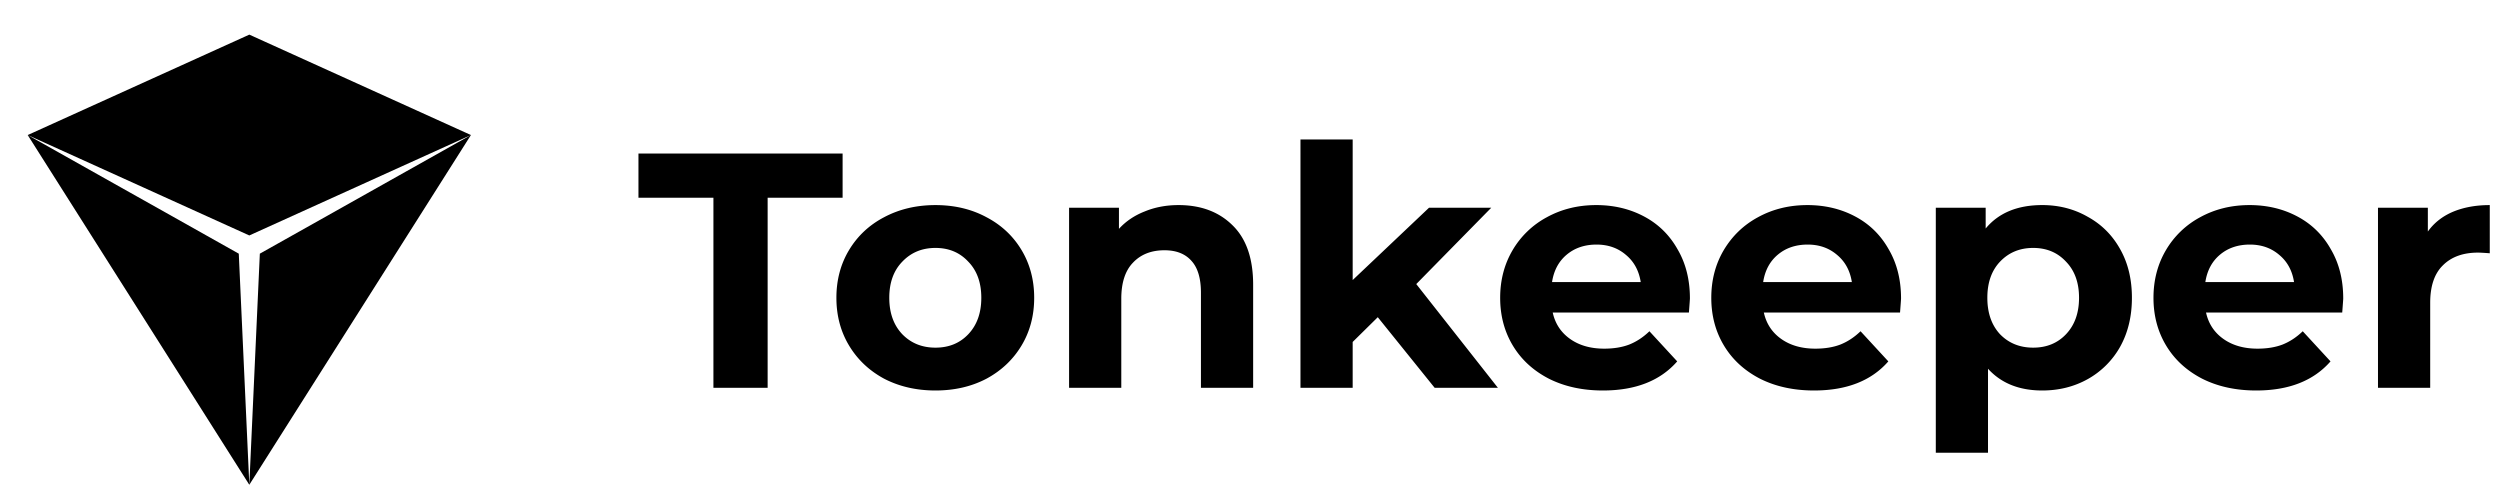
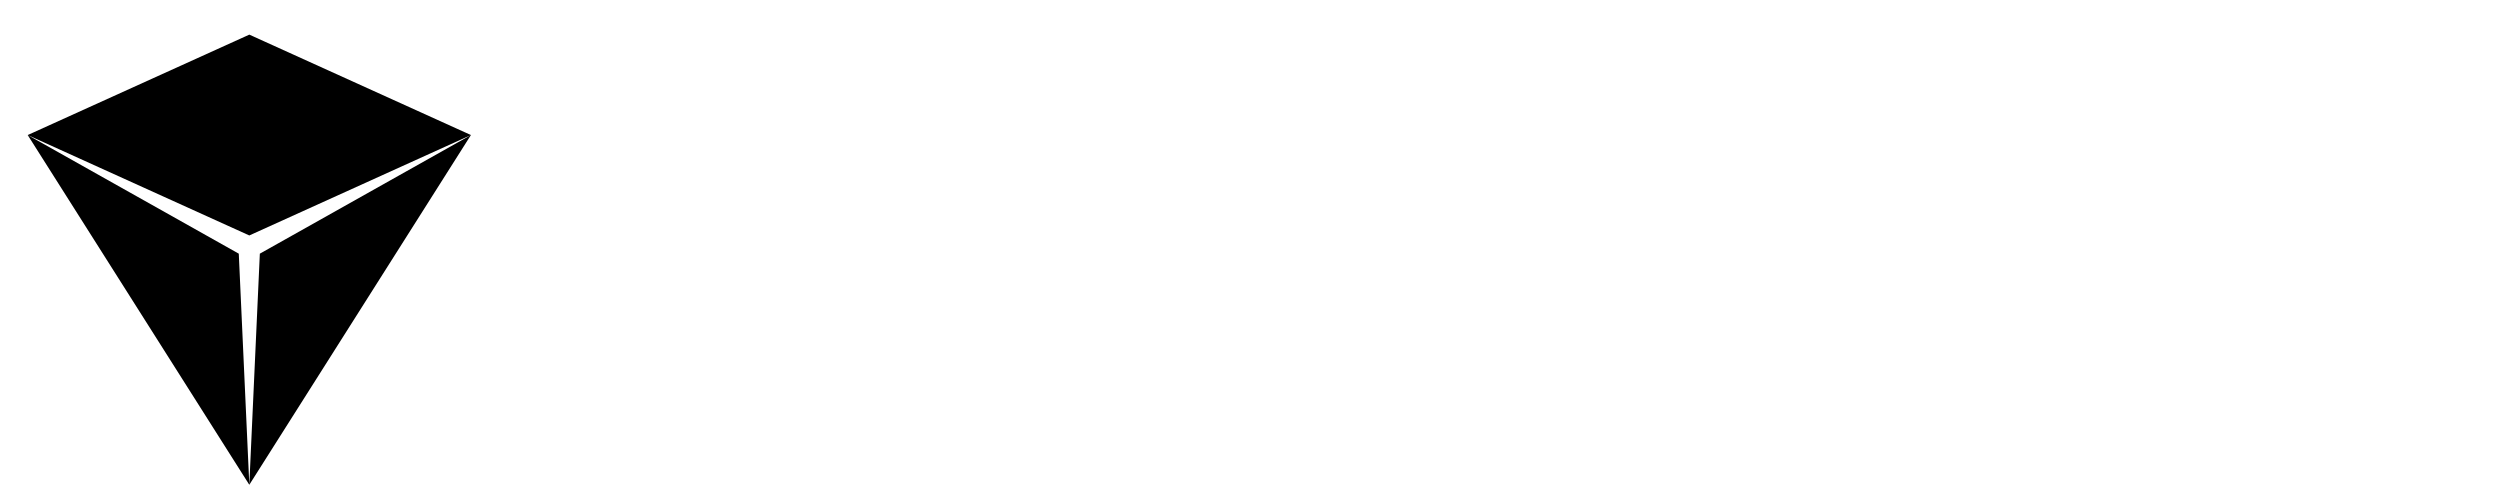
<svg xmlns="http://www.w3.org/2000/svg" width="361" height="72" fill="none">
  <path fill-rule="evenodd" clip-rule="evenodd" d="M4 19.5 36 5l32 14.5L36 34 4 19.5ZM36 70l1.52-33.37L68 19.5 36 70Zm0 0-1.52-33.37L4 19.5 36 70Z" fill="#000" />
-   <path d="M103.018 28.551H92.193v-6.378h29.479v6.378h-10.825V56h-7.829V28.551Zm32.063 27.836c-2.739 0-5.203-.564-7.394-1.692-2.159-1.16-3.85-2.754-5.074-4.784-1.224-2.03-1.837-4.333-1.837-6.91 0-2.578.613-4.881 1.837-6.91 1.224-2.03 2.915-3.61 5.074-4.737 2.191-1.16 4.655-1.74 7.394-1.74 2.738 0 5.186.58 7.345 1.74 2.159 1.128 3.85 2.706 5.074 4.736 1.224 2.03 1.836 4.333 1.836 6.91 0 2.578-.612 4.881-1.836 6.911-1.224 2.03-2.915 3.624-5.074 4.784-2.159 1.128-4.607 1.692-7.345 1.692Zm0-6.186c1.933 0 3.511-.644 4.735-1.933 1.257-1.32 1.885-3.077 1.885-5.267 0-2.191-.628-3.93-1.885-5.22-1.224-1.32-2.802-1.98-4.735-1.98-1.933 0-3.528.66-4.785 1.98-1.256 1.29-1.884 3.029-1.884 5.22 0 2.19.628 3.946 1.884 5.267 1.257 1.289 2.852 1.933 4.785 1.933Zm35.097-20.587c3.221 0 5.815.967 7.78 2.9 1.998 1.933 2.996 4.8 2.996 8.602V56h-7.538V42.276c0-2.062-.451-3.593-1.354-4.591-.902-1.031-2.206-1.547-3.914-1.547-1.901 0-3.415.596-4.542 1.788-1.128 1.16-1.692 2.9-1.692 5.22V56h-7.539V30.001h7.201v3.045c.999-1.096 2.239-1.933 3.721-2.513 1.482-.612 3.109-.919 4.881-.919Zm28.773 16.19-3.625 3.575V56h-7.538V20.143h7.538v20.296l11.019-10.438h8.988L204.508 41.02 216.299 56h-9.133l-8.215-10.197Zm45.073-2.707c0 .097-.048.773-.145 2.03h-19.668c.355 1.61 1.192 2.883 2.513 3.817 1.321.935 2.964 1.402 4.929 1.402 1.353 0 2.545-.193 3.576-.58 1.063-.419 2.046-1.063 2.948-1.933l4.011 4.35c-2.448 2.802-6.024 4.204-10.728 4.204-2.932 0-5.525-.564-7.78-1.692-2.256-1.16-3.995-2.754-5.22-4.784-1.224-2.03-1.836-4.333-1.836-6.91 0-2.545.596-4.833 1.788-6.863a12.688 12.688 0 0 1 4.978-4.784c2.126-1.16 4.494-1.74 7.103-1.74 2.546 0 4.849.548 6.911 1.644 2.062 1.095 3.673 2.674 4.832 4.735 1.192 2.03 1.788 4.398 1.788 7.104Zm-13.482-7.78c-1.708 0-3.141.483-4.301 1.45-1.16.966-1.869 2.287-2.126 3.962h12.806c-.258-1.643-.967-2.947-2.127-3.914-1.159-.999-2.577-1.498-4.252-1.498Zm43.969 7.78c0 .097-.049.773-.145 2.03h-19.669c.355 1.61 1.192 2.883 2.513 3.817 1.321.935 2.964 1.402 4.93 1.402 1.353 0 2.545-.193 3.576-.58 1.063-.419 2.045-1.063 2.947-1.933l4.011 4.35c-2.448 2.802-6.024 4.204-10.728 4.204-2.932 0-5.525-.564-7.78-1.692-2.255-1.16-3.995-2.754-5.219-4.784-1.224-2.03-1.837-4.333-1.837-6.91 0-2.545.596-4.833 1.788-6.863 1.225-2.061 2.884-3.656 4.978-4.784 2.126-1.16 4.494-1.74 7.104-1.74 2.545 0 4.848.548 6.91 1.644 2.062 1.095 3.673 2.674 4.833 4.735 1.192 2.03 1.788 4.398 1.788 7.104Zm-13.483-7.78c-1.707 0-3.141.483-4.301 1.45-1.16.966-1.868 2.287-2.126 3.962h12.806c-.258-1.643-.967-2.947-2.126-3.914-1.16-.999-2.578-1.498-4.253-1.498Zm33.869-5.703c2.416 0 4.607.564 6.572 1.692 1.998 1.095 3.56 2.658 4.688 4.687 1.127 1.998 1.691 4.334 1.691 7.008 0 2.674-.564 5.025-1.691 7.055a12.138 12.138 0 0 1-4.688 4.688c-1.965 1.095-4.156 1.643-6.572 1.643-3.318 0-5.928-1.047-7.829-3.142v12.13h-7.538V30.001h7.2v2.996c1.869-2.255 4.591-3.383 8.167-3.383Zm-1.305 20.587c1.933 0 3.512-.644 4.736-1.933 1.257-1.32 1.885-3.077 1.885-5.267 0-2.191-.628-3.93-1.885-5.22-1.224-1.32-2.803-1.98-4.736-1.98-1.933 0-3.527.66-4.784 1.98-1.224 1.29-1.836 3.029-1.836 5.22 0 2.19.612 3.946 1.836 5.267 1.257 1.289 2.851 1.933 4.784 1.933Zm44.77-7.104c0 .097-.048.773-.145 2.03h-19.668c.354 1.61 1.192 2.883 2.513 3.817 1.321.935 2.964 1.402 4.929 1.402 1.353 0 2.545-.193 3.576-.58 1.063-.419 2.046-1.063 2.948-1.933l4.011 4.35c-2.449 2.802-6.025 4.204-10.729 4.204-2.931 0-5.525-.564-7.78-1.692-2.255-1.16-3.995-2.754-5.219-4.784-1.224-2.03-1.836-4.333-1.836-6.91 0-2.545.596-4.833 1.788-6.863a12.685 12.685 0 0 1 4.977-4.784c2.127-1.16 4.494-1.74 7.104-1.74 2.545 0 4.849.548 6.91 1.644 2.062 1.095 3.673 2.674 4.833 4.735 1.192 2.03 1.788 4.398 1.788 7.104Zm-13.483-7.78c-1.707 0-3.141.483-4.301 1.45-1.159.966-1.868 2.287-2.126 3.962h12.806c-.258-1.643-.966-2.947-2.126-3.914-1.16-.999-2.577-1.498-4.253-1.498Zm25.702-1.885c.902-1.256 2.111-2.207 3.625-2.851 1.546-.644 3.318-.966 5.316-.966v6.958c-.838-.064-1.402-.096-1.692-.096-2.158 0-3.85.612-5.074 1.836-1.224 1.192-1.836 2.996-1.836 5.412V56h-7.539V30.001h7.2v3.431Z" fill="#000" />
</svg>